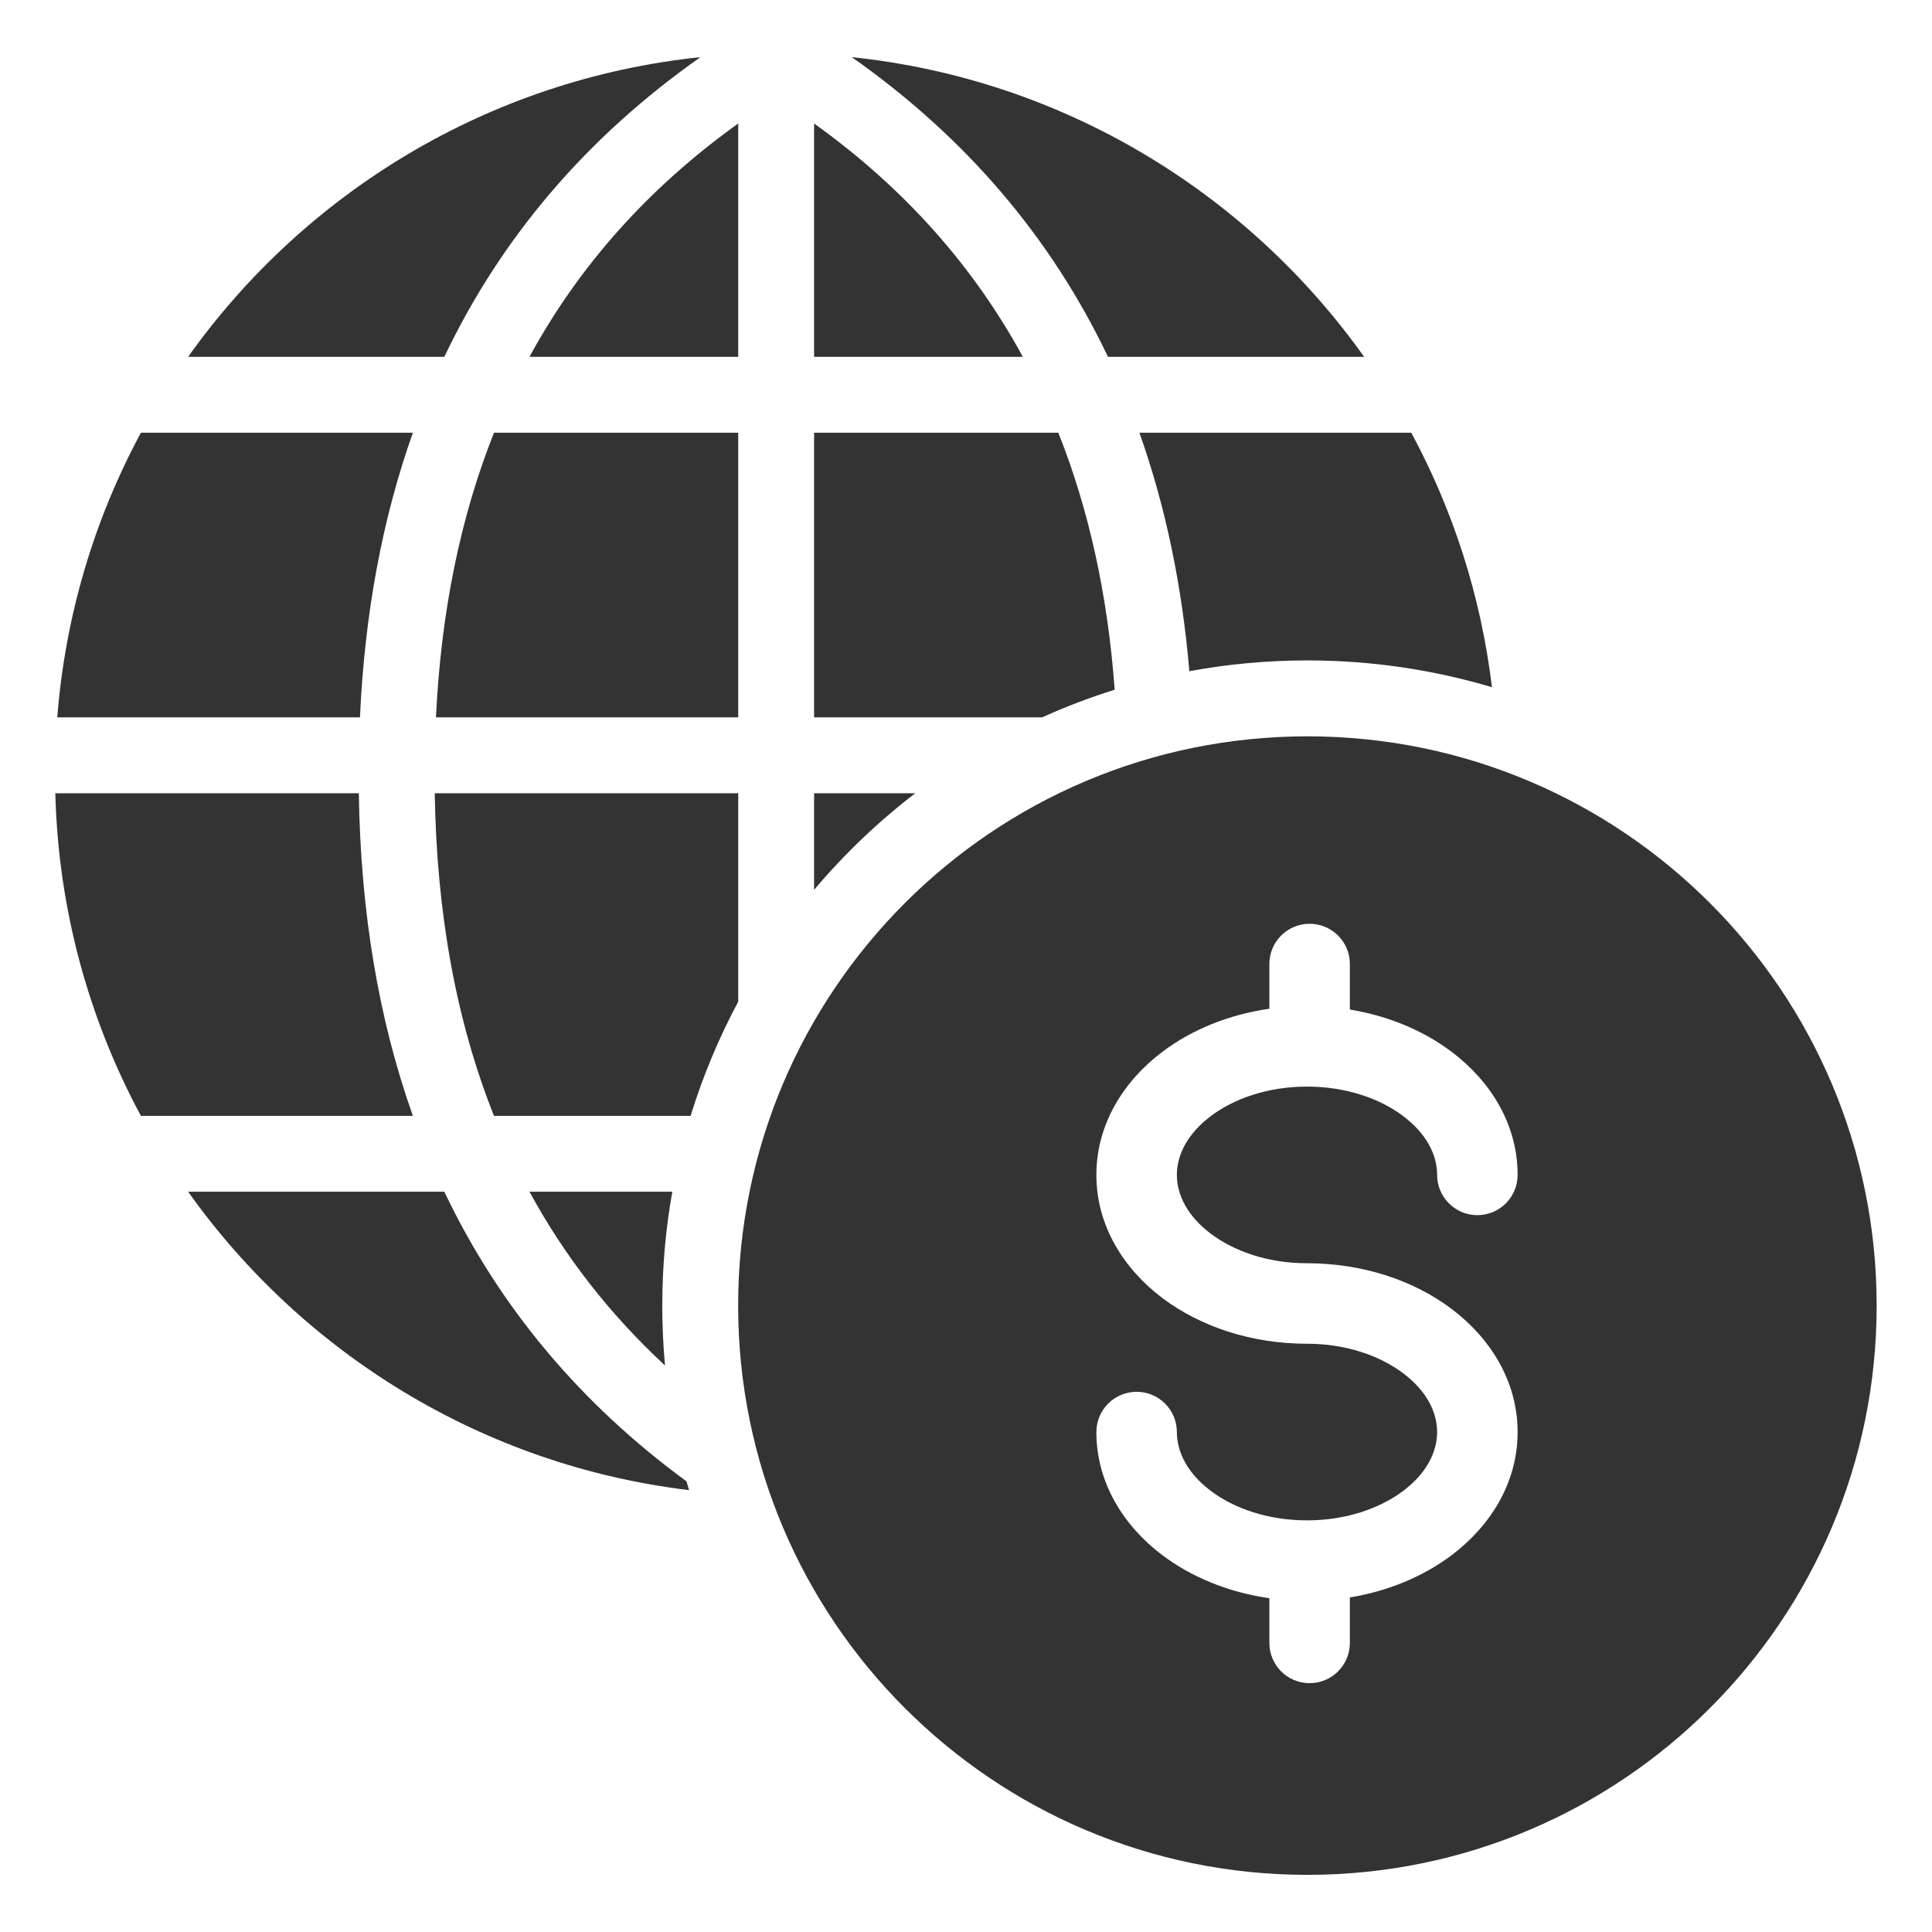
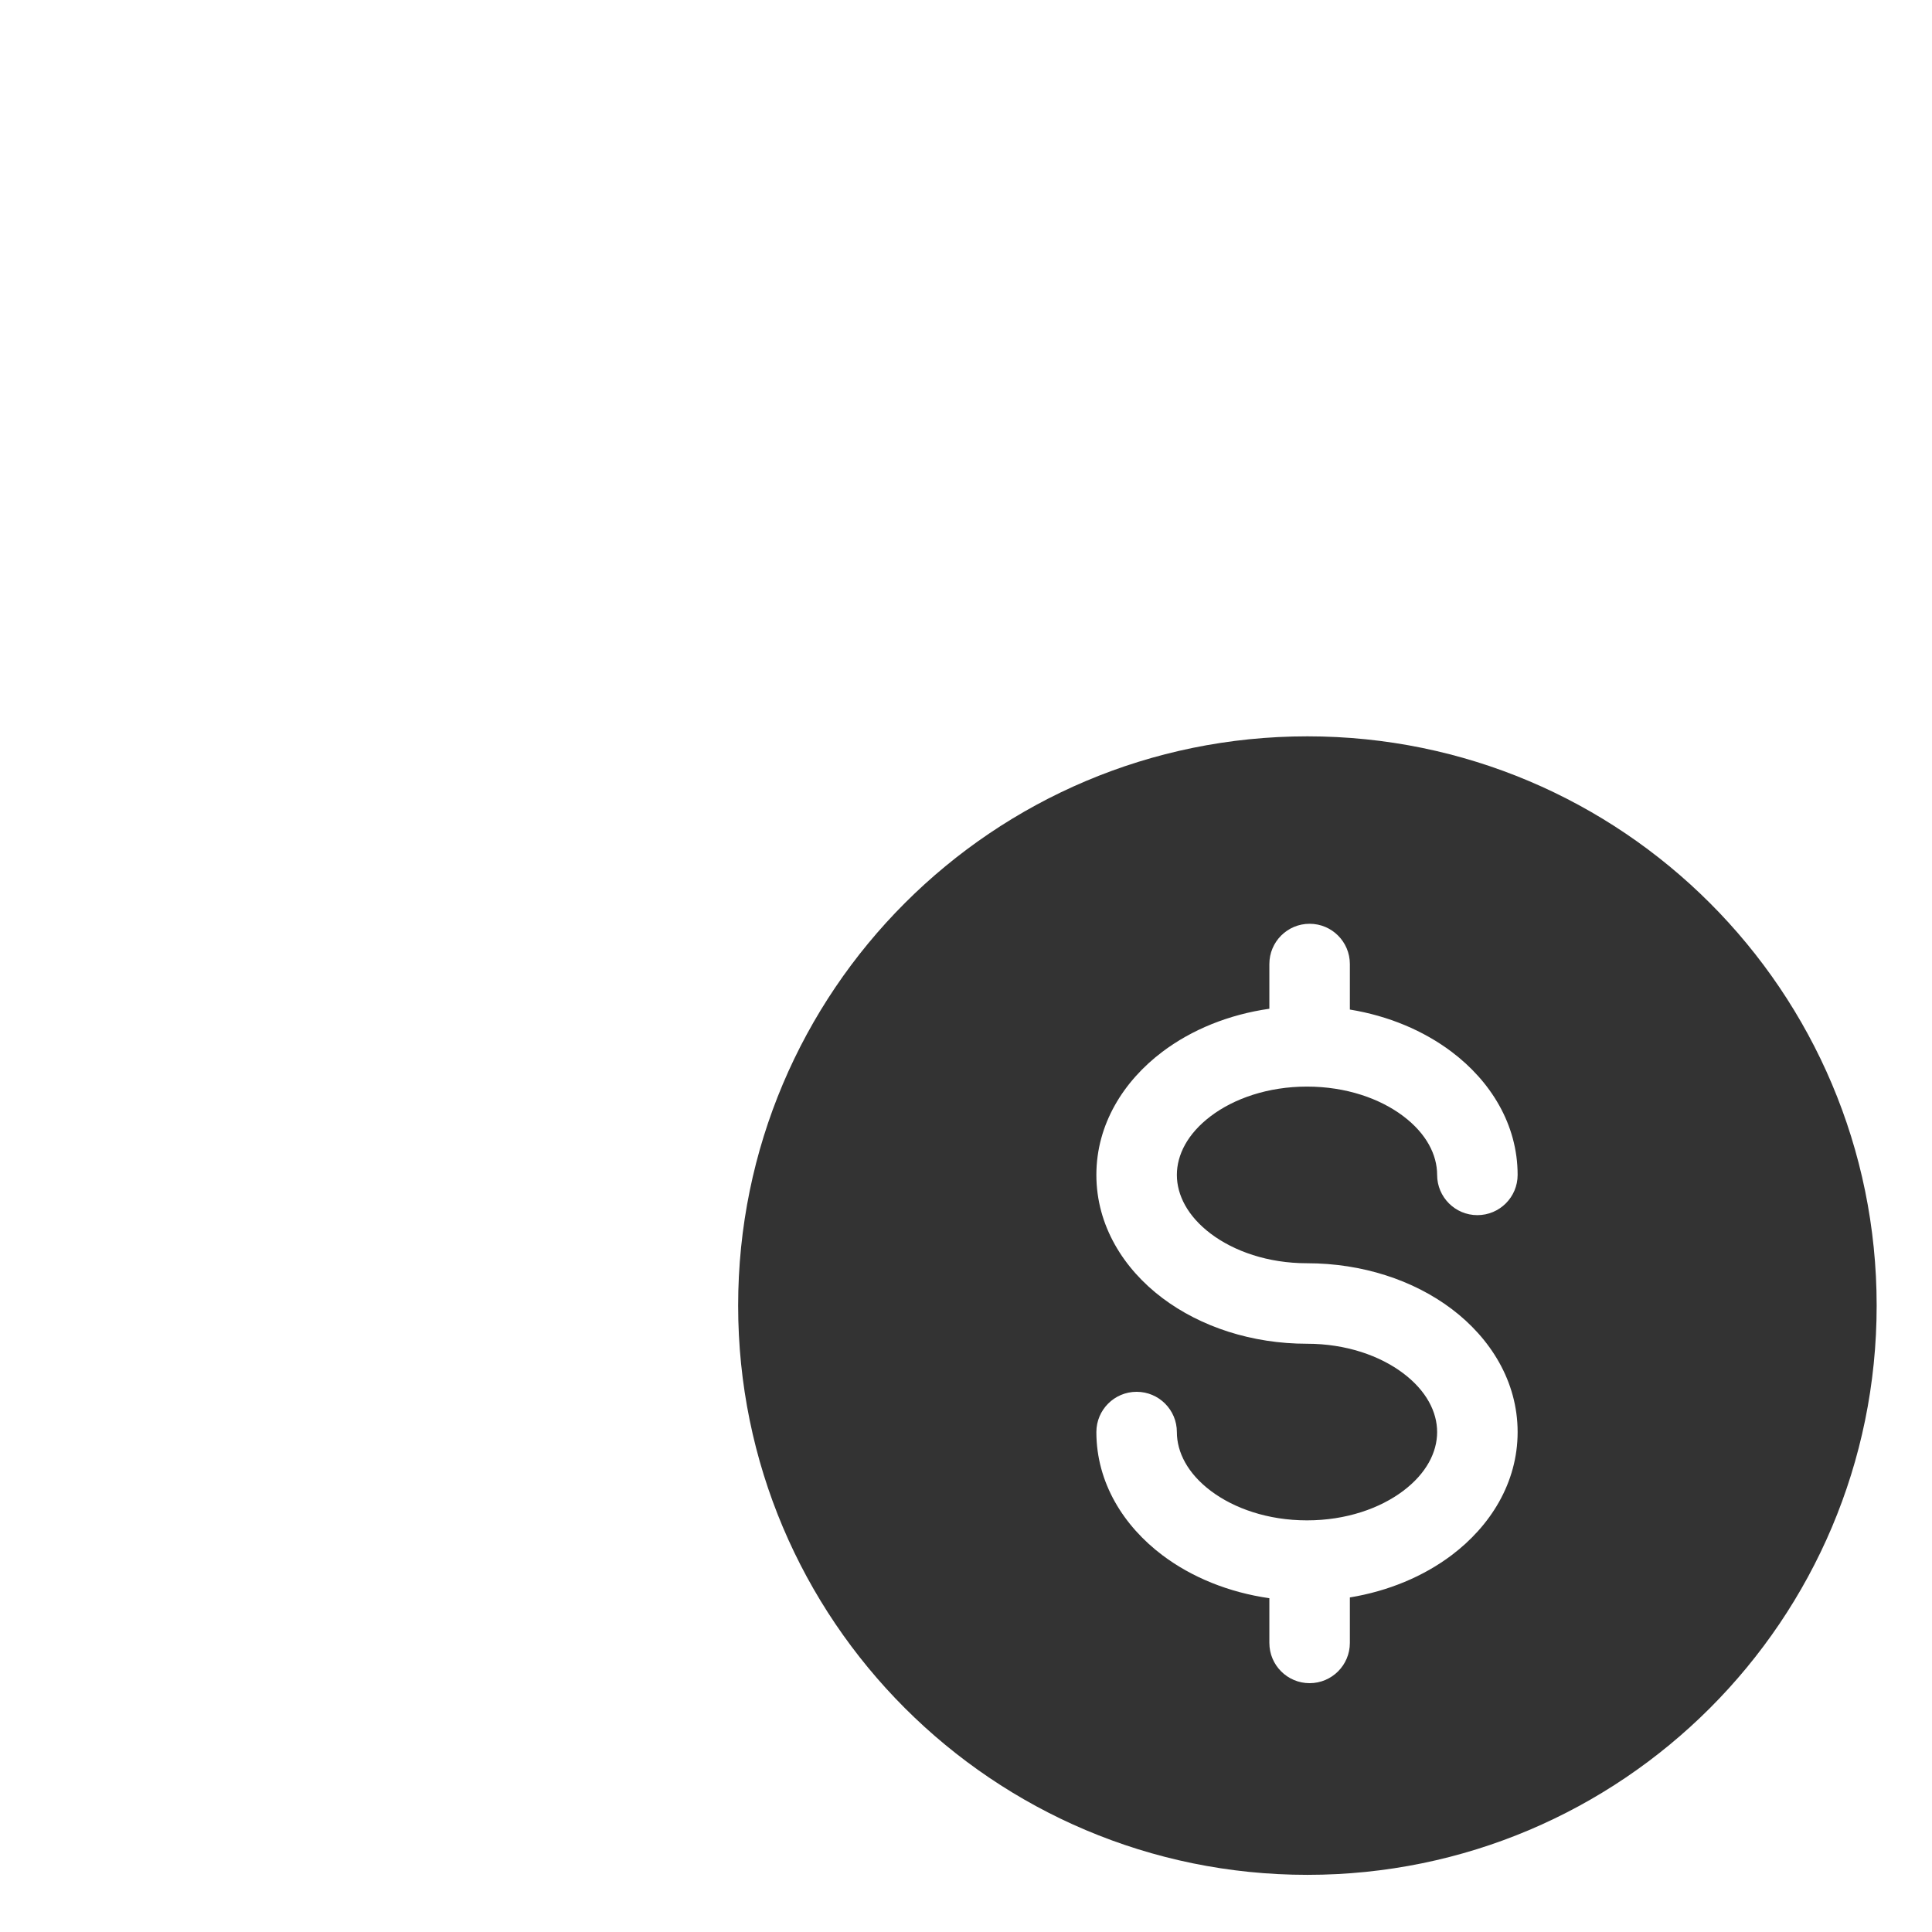
<svg xmlns="http://www.w3.org/2000/svg" width="48" height="48" viewBox="0 0 48 48" fill="none">
-   <path fill-rule="evenodd" clip-rule="evenodd" d="M4.674 8.865C7.579 4.781 12.154 1.967 17.403 1.42C14.578 3.407 12.456 5.893 11.039 8.865H4.674ZM1.423 17.823C1.622 15.28 2.351 12.885 3.501 10.751H10.258C9.498 12.89 9.06 15.248 8.943 17.823H1.423ZM3.501 27.723C2.21 25.327 1.449 22.603 1.374 19.708H8.915C8.958 22.653 9.406 25.326 10.258 27.723H3.501ZM17.119 37.022C11.989 36.405 7.526 33.619 4.674 29.608H11.039C12.397 32.458 14.404 34.86 17.056 36.804C17.077 36.877 17.098 36.95 17.119 37.022ZM37.067 17.074C36.795 14.809 36.1 12.675 35.063 10.751H28.308C28.954 12.568 29.368 14.544 29.549 16.676C30.5 16.5 31.48 16.408 32.483 16.408C34.076 16.408 35.615 16.641 37.067 17.074ZM27.694 17.136C27.523 14.794 27.056 12.667 26.294 10.751H20.226V17.823H25.89C26.474 17.559 27.076 17.329 27.694 17.136ZM22.739 19.708H20.226V22.107C20.975 21.22 21.818 20.415 22.739 19.708ZM18.341 24.886V19.708H10.801C10.848 22.703 11.337 25.372 12.273 27.723H17.158C17.463 26.733 17.86 25.784 18.341 24.886ZM16.703 29.608H13.155C14.032 31.22 15.154 32.658 16.522 33.925C16.477 33.435 16.454 32.939 16.454 32.437C16.454 31.472 16.539 30.527 16.703 29.608ZM21.163 1.42C26.412 1.968 30.986 4.782 33.891 8.865H27.527C26.111 5.893 23.988 3.407 21.163 1.42ZM12.273 10.751C11.437 12.852 10.957 15.208 10.831 17.823H18.341V10.751H12.273ZM25.412 8.865C24.173 6.589 22.445 4.659 20.226 3.068V8.865H25.412ZM18.341 3.068V8.865H13.155C14.394 6.589 16.122 4.659 18.341 3.068Z" fill="#333333" />
  <path fill-rule="evenodd" clip-rule="evenodd" d="M32.482 18.294C24.671 18.294 18.339 24.626 18.339 32.437C18.339 40.248 24.671 46.58 32.482 46.58C40.293 46.58 46.625 40.248 46.625 32.437C46.625 24.626 40.293 18.294 32.482 18.294ZM33.537 23.951C33.537 23.399 33.089 22.951 32.537 22.951C31.984 22.951 31.537 23.399 31.537 23.951V25.062C30.53 25.206 29.609 25.58 28.876 26.134C27.921 26.855 27.239 27.926 27.239 29.19C27.239 30.455 27.921 31.526 28.876 32.247C29.832 32.968 31.106 33.385 32.472 33.385C33.444 33.385 34.286 33.683 34.863 34.119C35.44 34.554 35.705 35.08 35.705 35.579C35.705 36.079 35.44 36.605 34.863 37.04C34.286 37.475 33.444 37.773 32.472 37.773C31.5 37.773 30.658 37.475 30.081 37.04C29.505 36.605 29.239 36.079 29.239 35.579C29.239 35.027 28.791 34.579 28.239 34.579C27.687 34.579 27.239 35.027 27.239 35.579C27.239 36.844 27.921 37.915 28.876 38.636C29.609 39.189 30.53 39.563 31.537 39.707V40.818C31.537 41.37 31.984 41.818 32.537 41.818C33.089 41.818 33.537 41.37 33.537 40.818V39.688C34.492 39.531 35.366 39.166 36.068 38.636C37.024 37.915 37.705 36.844 37.705 35.579C37.705 34.315 37.024 33.244 36.068 32.522C35.113 31.801 33.838 31.385 32.472 31.385C31.5 31.385 30.658 31.086 30.081 30.651C29.505 30.216 29.239 29.69 29.239 29.19C29.239 28.691 29.505 28.165 30.081 27.73C30.658 27.294 31.5 26.996 32.472 26.996C33.444 26.996 34.286 27.294 34.863 27.73C35.44 28.165 35.705 28.691 35.705 29.19C35.705 29.742 36.153 30.19 36.705 30.19C37.258 30.19 37.705 29.742 37.705 29.19C37.705 27.926 37.024 26.855 36.068 26.134C35.366 25.604 34.492 25.238 33.537 25.082V23.951Z" fill="#333333" />
</svg>